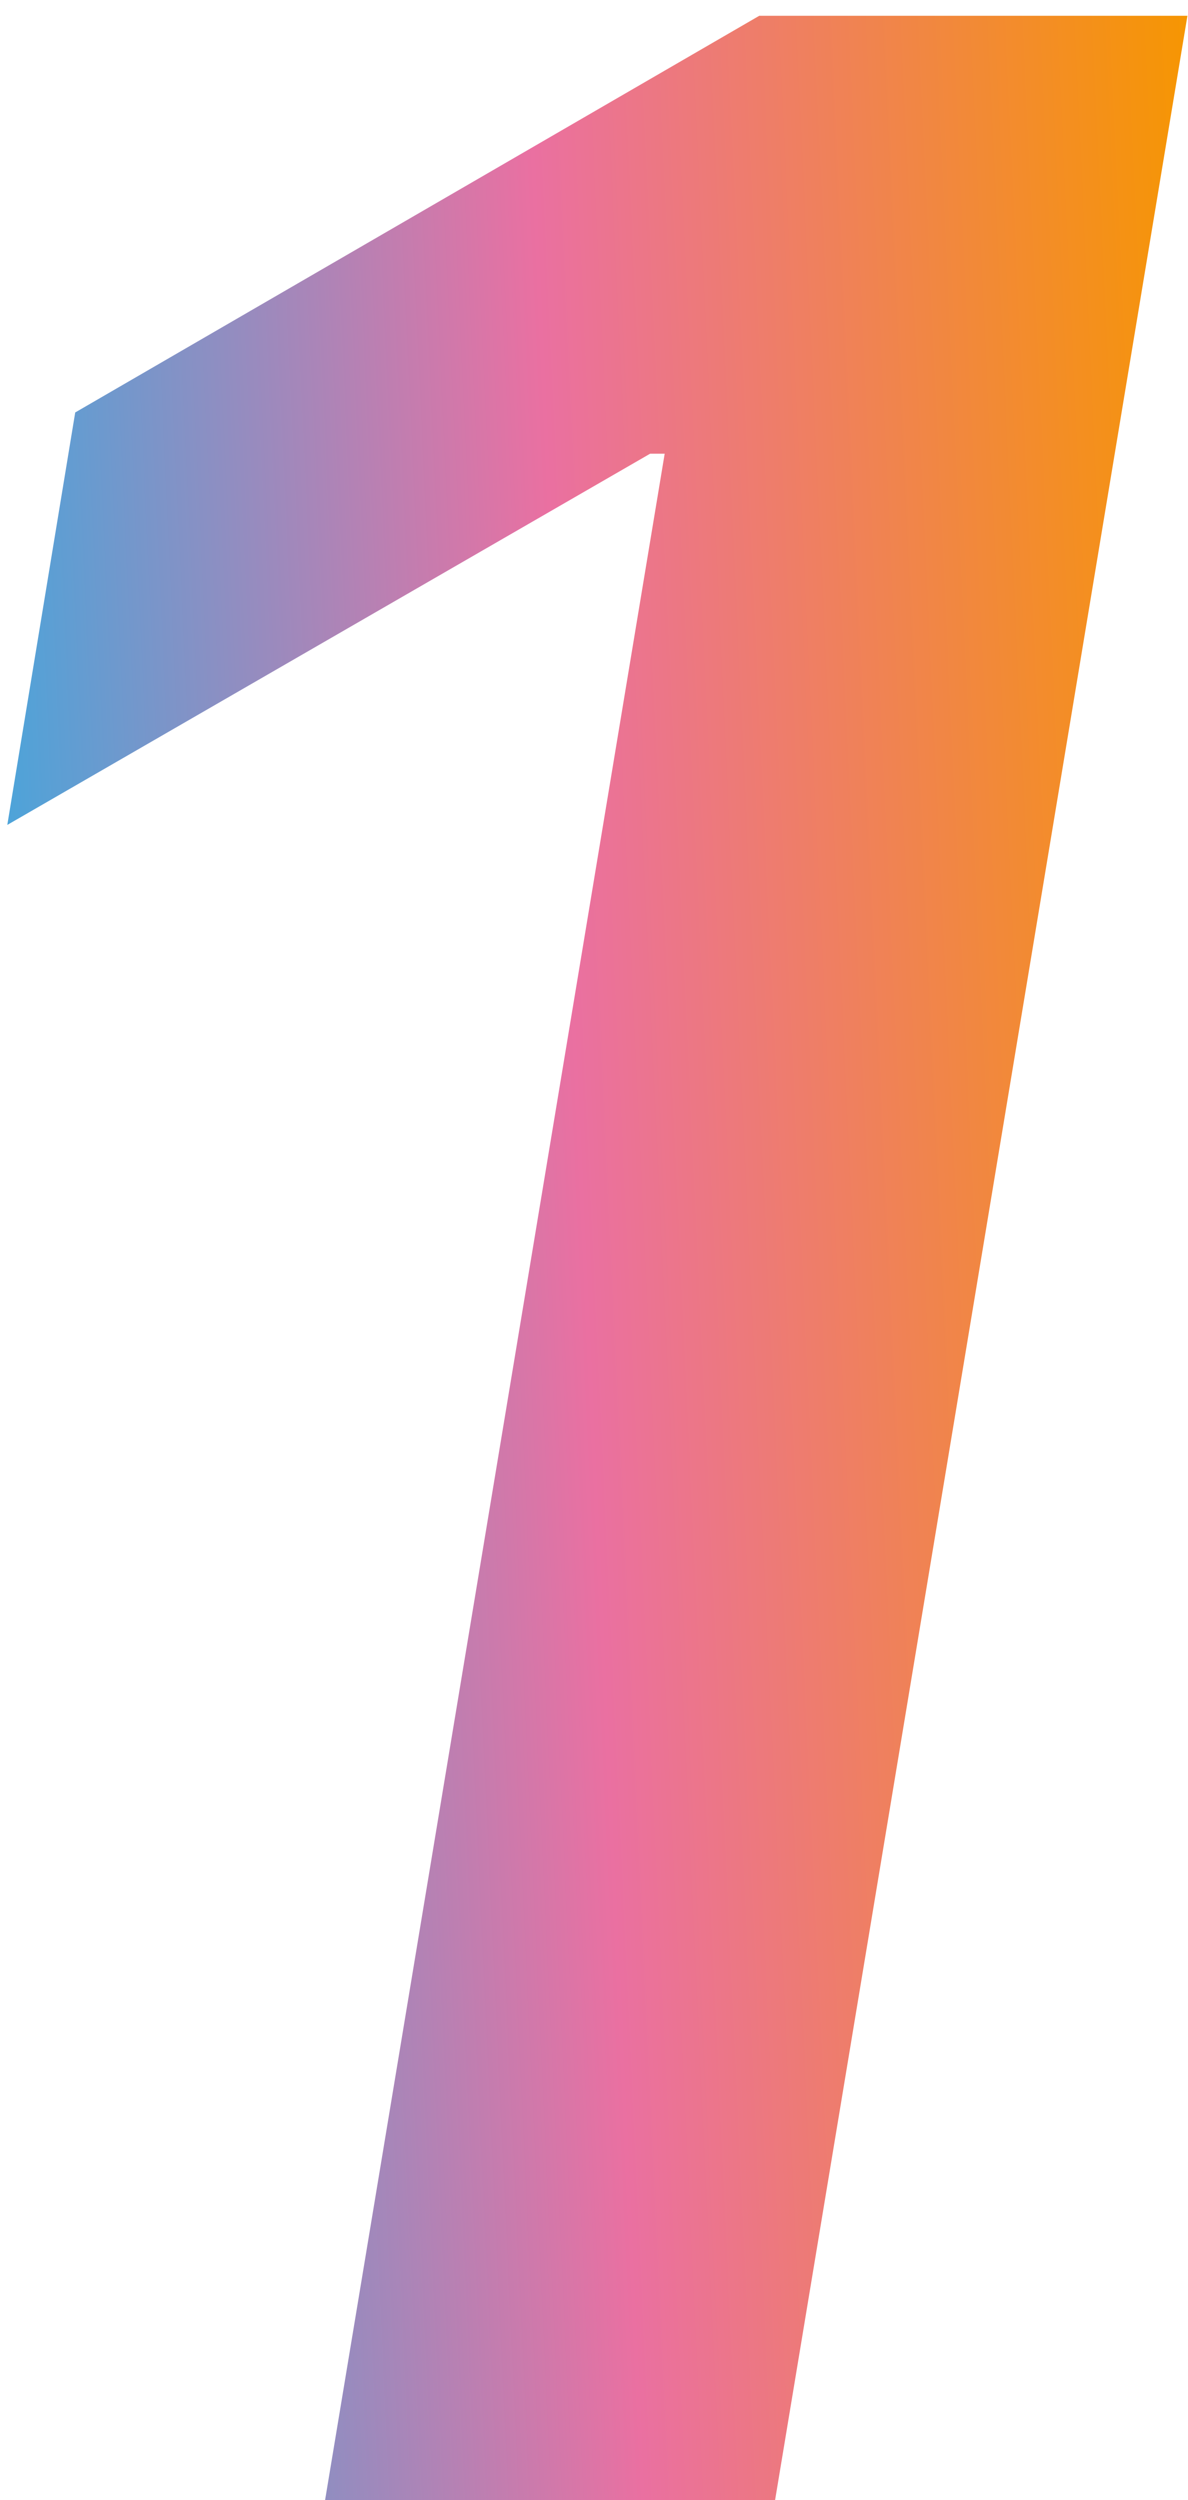
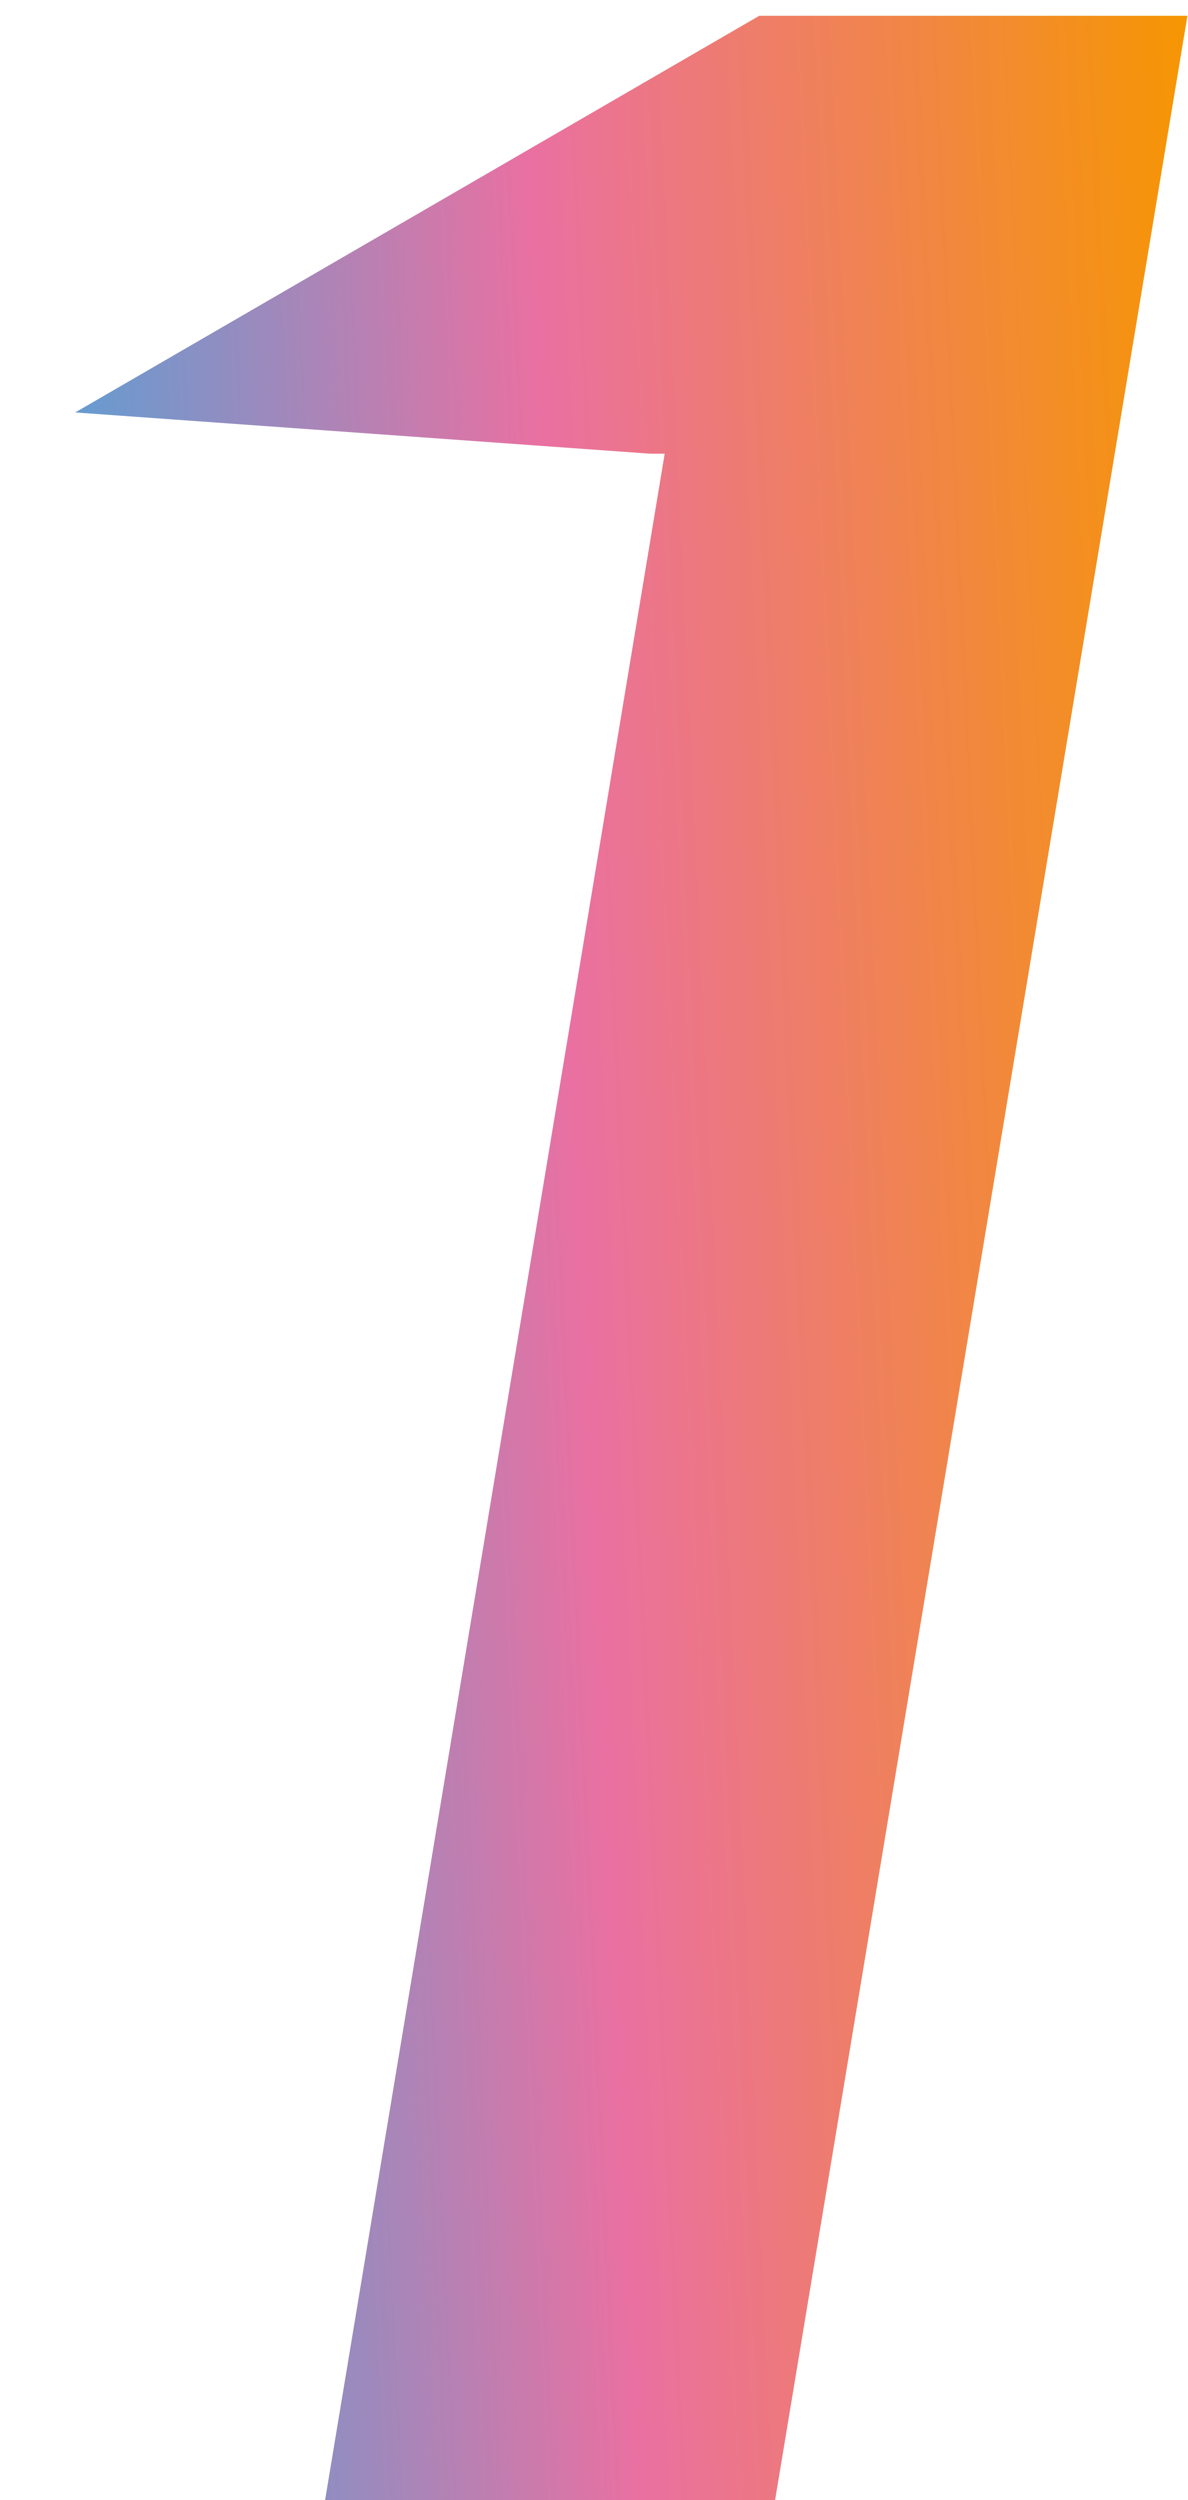
<svg xmlns="http://www.w3.org/2000/svg" width="48" height="101" viewBox="0 0 48 101" fill="none">
-   <path d="M47.977 0.637L31.316 101H13.134L26.856 18.328H26.268L0.295 33.324L3.039 16.662L30.678 0.637H47.977Z" fill="url(#paint0_linear_358_3107)" />
+   <path d="M47.977 0.637L31.316 101H13.134L26.856 18.328H26.268L3.039 16.662L30.678 0.637H47.977Z" fill="url(#paint0_linear_358_3107)" />
  <defs>
    <linearGradient id="paint0_linear_358_3107" x1="4.491" y1="190.481" x2="56.764" y2="188.03" gradientUnits="userSpaceOnUse">
      <stop stop-color="#37ABE1" />
      <stop offset="0.49" stop-color="#EA70A1" />
      <stop offset="1" stop-color="#F69602" />
    </linearGradient>
  </defs>
</svg>